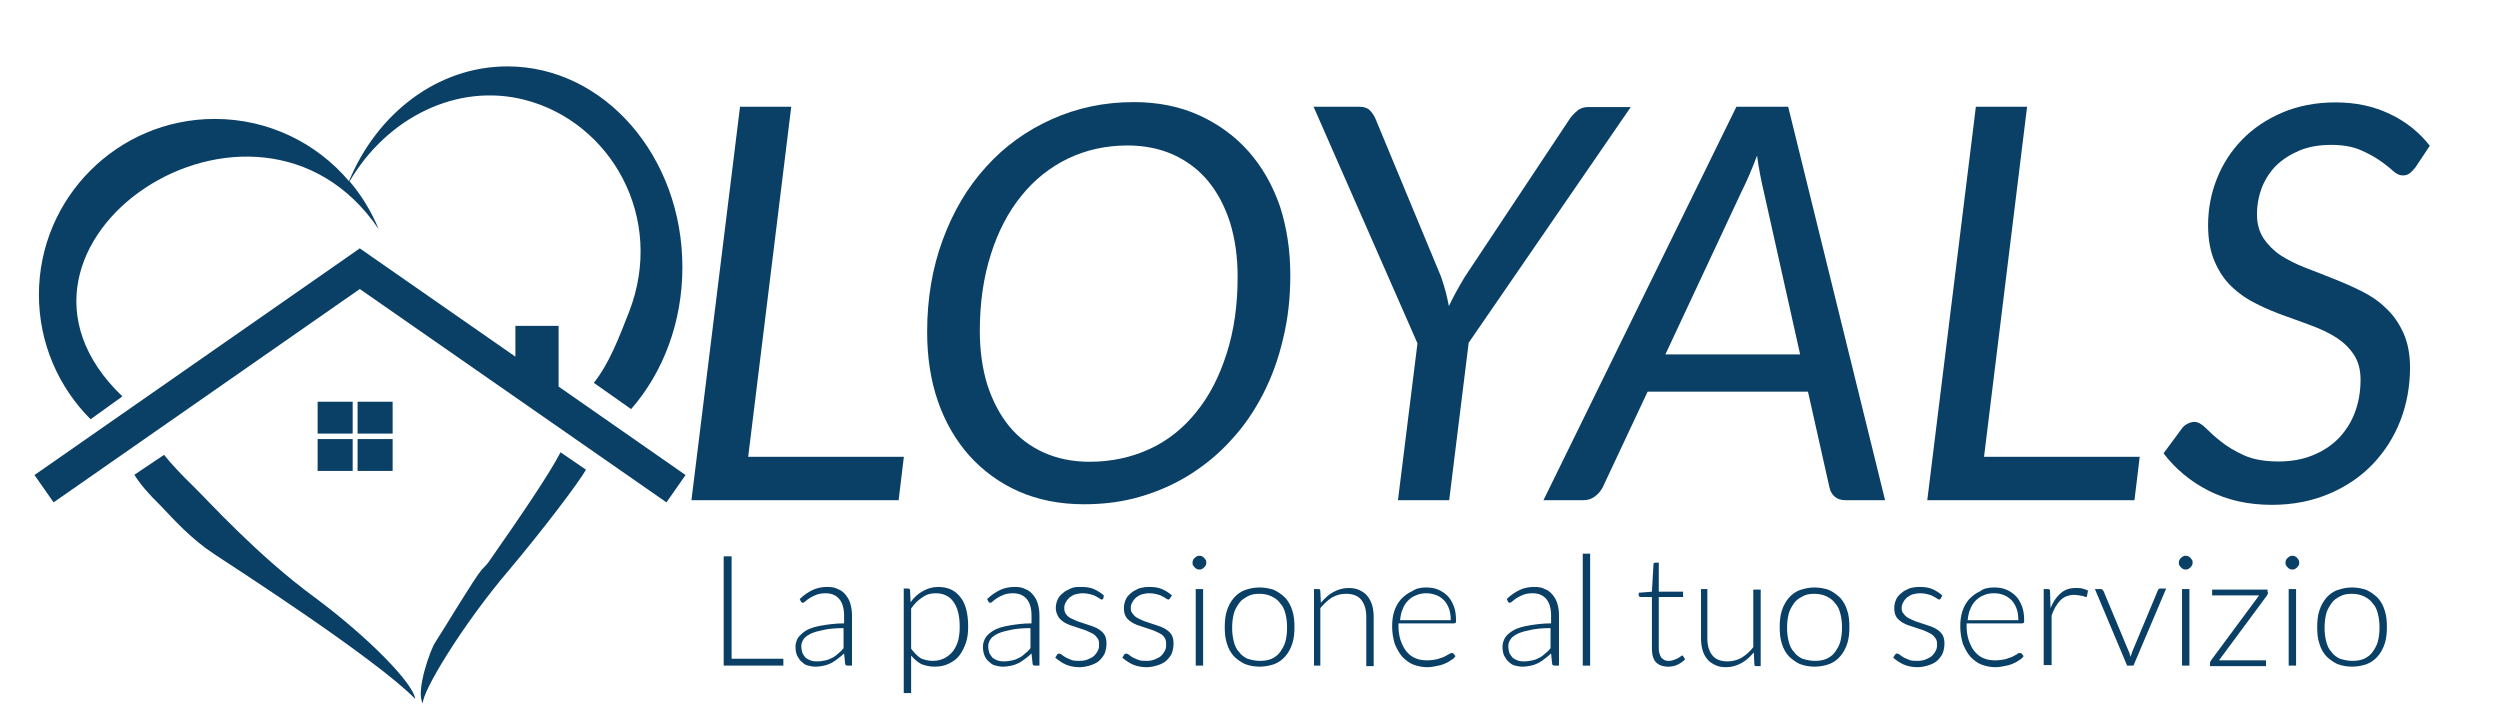
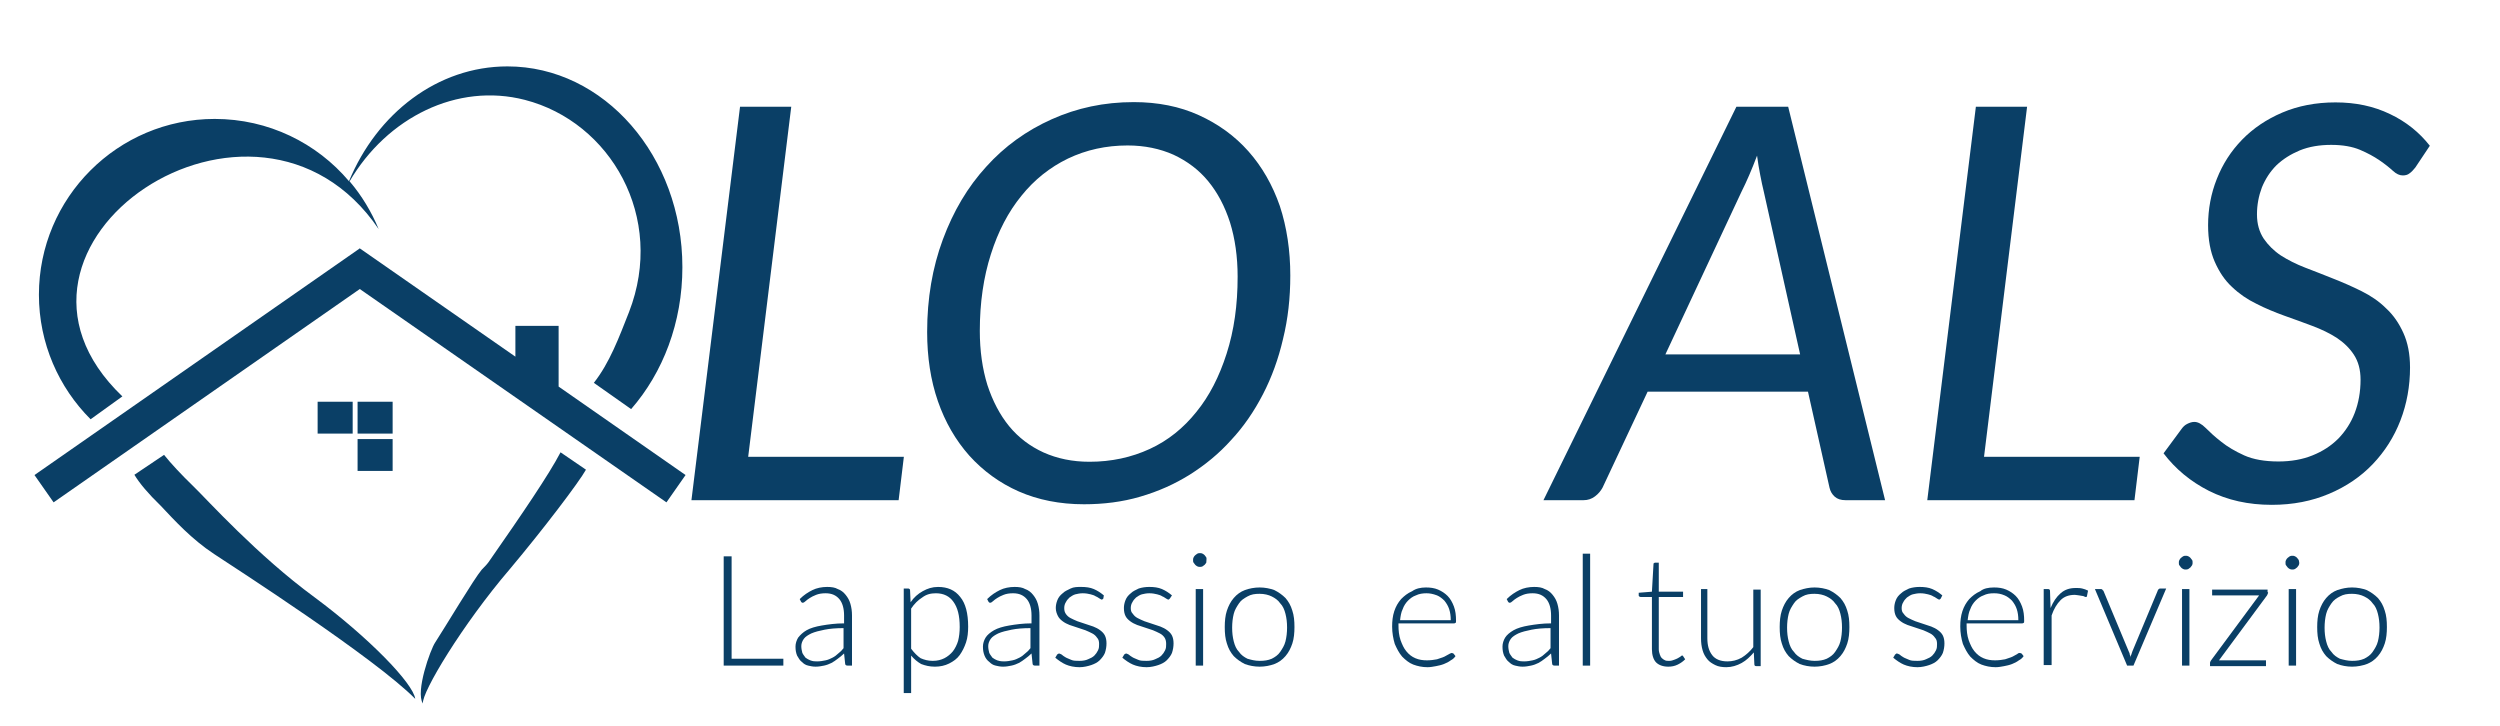
<svg xmlns="http://www.w3.org/2000/svg" version="1.1" id="Layer_1" x="0px" y="0px" viewBox="0 0 592.8 172.1" style="enable-background:new 0 0 592.8 172.1;" xml:space="preserve">
  <style type="text/css">
	.st0{fill-rule:evenodd;clip-rule:evenodd;fill:#0A3F66;}
	.st1{fill:#0A3F66;}
</style>
  <g transform="matrix(0.551,0,0,0.551,6542.36,838.549)">
    <g>
      <g>
        <g>
          <g>
            <g transform="matrix(1,0,0,1,-2.931,-21.937)">
              <g transform="matrix(1.958,0,0,1.866,-165.603,-2352.59)">
                <path class="st0" d="M-5899,523.6l-67.3,49.2l-4.2-6.3l71.4-52.2l0.1-0.1l0,0l0,0l0.1,0.1l34.1,24.9v-7.1h9.5v14h0l27.9,20.4         l-4.2,6.3L-5899,523.6z" />
              </g>
              <g transform="matrix(1.754,0,0,1.672,741.157,-1587.21)">
                <rect x="-7112.4" y="155.6" class="st0" width="8.6" height="8.2" />
              </g>
              <g transform="matrix(1.754,0,0,1.672,741.157,-1540.88)">
-                 <rect x="-7112.4" y="137.5" class="st0" width="8.6" height="8.2" />
-               </g>
+                 </g>
              <g transform="matrix(1.754,0,0,1.672,790.801,-1587.21)">
                <rect x="-7130.9" y="155.6" class="st0" width="8.6" height="8.2" />
              </g>
              <g transform="matrix(1.754,0,0,1.672,790.801,-1540.88)">
                <rect x="-7130.9" y="137.5" class="st0" width="8.6" height="8.2" />
              </g>
            </g>
            <g transform="matrix(1.823,0,0,1.823,-11942.4,-3905.12)">
              <g transform="matrix(1,0,0,1,0.12,0)">
                <path class="st0" d="M66.5,1400.9C66.5,1400.9,66.5,1400.9,66.5,1400.9l-7.5,5.4c-7.5-7.5-12.2-17.9-12.2-29.4         c0-22.9,18.6-41.5,41.5-41.5c12.7,0,24.1,5.7,31.7,14.7c6.6-16,20.9-27.1,37.4-27.1c22.8,0,41.3,21.2,41.3,47.4         c0,13.1-4.6,24.9-12.1,33.5l-8.8-6.2c3.7-4.7,5.9-10.6,8.3-16.7c8.7-22.4-4.4-44.9-24.6-50.1c-15.9-4.1-32.5,4.1-41.4,19.3         c0,0,0,0,0-0.1c0,0,0,0,0,0c0,0,0,0,0.1,0.1c0,0,0,0,0,0c0,0,0,0,0,0c2.8,3.3,5.1,7.1,6.8,11.2         C98,1318.7,29.1,1365.1,66.5,1400.9z" />
              </g>
              <g transform="matrix(1,0,0,1,0.858,0)">
                <path class="st0" d="M175.2,1418.2c-1.6,2.9-10.1,14.1-18,23.5c-11.2,13.1-20.8,29.1-20.5,31.7c-1.8-2.8,1.8-12.8,2.9-14.4         c2.4-3.7,9.2-15.1,11-17.2c0.7-0.7,1.4-1.4,1.9-2.2c7.6-10.9,14-20.3,16.7-25.5L175.2,1418.2z M68.6,1419.4l7-4.7         c1.6,2,4,4.6,7,7.5c3.2,3.1,15,16.2,28.5,26.1c12.8,9.5,23.3,20.3,23.8,24c-9.6-9.7-42.5-30.9-47.5-34.2         c-5.3-3.5-9.3-7.9-12.6-11.4C71.9,1423.9,69.8,1421.4,68.6,1419.4z" />
              </g>
            </g>
          </g>
        </g>
      </g>
    </g>
  </g>
  <g transform="matrix(0.69,0,0,0.69,11668.6,-2352.77)">
    <path class="st1" d="M-16653.9,3566.8h53.5l-1.8,14.9h-71.2l16.7-135.2h17.6L-16653.9,3566.8z" />
    <path class="st1" d="M-16467.6,3504.5c0,7.7-0.8,14.9-2.5,21.8c-1.6,6.9-3.9,13.2-6.9,19c-3,5.8-6.6,11.1-10.9,15.7   c-4.2,4.7-9,8.6-14.2,11.9c-5.3,3.3-10.9,5.8-17.1,7.6c-6.1,1.8-12.6,2.6-19.3,2.6c-8.3,0-15.8-1.5-22.4-4.4s-12.3-7.1-17-12.3   c-4.7-5.3-8.3-11.5-10.8-18.7c-2.5-7.2-3.7-15.2-3.7-23.8c0-11.5,1.8-22.1,5.4-31.8c3.6-9.7,8.5-18,14.9-25   c6.3-7,13.8-12.4,22.5-16.3c8.7-3.9,18-5.9,28.2-5.9c8.3,0,15.8,1.5,22.4,4.5c6.6,3,12.3,7.1,17,12.4c4.7,5.3,8.3,11.6,10.8,18.8   C-16468.8,3487.9-16467.6,3495.9-16467.6,3504.5z M-16485.7,3504.9c0-6.9-0.9-13.1-2.6-18.6c-1.8-5.6-4.3-10.3-7.5-14.2   c-3.2-3.9-7.2-6.9-11.9-9.1c-4.7-2.1-10-3.2-15.8-3.2c-7.4,0-14.2,1.5-20.5,4.5c-6.2,3-11.6,7.3-16,12.8c-4.5,5.5-8,12.2-10.5,20.1   c-2.5,7.8-3.8,16.6-3.8,26.3c0,6.9,0.9,13.1,2.6,18.6c1.8,5.5,4.3,10.3,7.5,14.2c3.2,3.9,7.2,6.9,11.8,9c4.7,2.1,9.9,3.2,15.8,3.2   c7.5,0,14.4-1.5,20.7-4.4s11.6-7.2,16-12.7c4.5-5.5,7.9-12.2,10.4-20C-16486.9,3523.3-16485.7,3514.6-16485.7,3504.9z" />
-     <path class="st1" d="M-16406.3,3527.6l-6.7,54.1h-17.6l6.7-53.9l-35.7-81.3h15.7c1.6,0,2.8,0.4,3.6,1.2c0.8,0.8,1.5,1.8,2,3   l22.5,54.2c0.6,1.8,1.2,3.6,1.6,5.2c0.4,1.6,0.8,3.3,1.1,4.9c0.8-1.6,1.6-3.3,2.5-4.9c0.9-1.6,1.9-3.4,3-5.2l36-54.2   c0.7-1,1.6-2,2.6-2.8c1-0.9,2.3-1.3,3.8-1.3h14.6L-16406.3,3527.6z" />
    <path class="st1" d="M-16263.2,3581.7h-13.6c-1.6,0-2.8-0.4-3.7-1.2c-0.9-0.8-1.5-1.8-1.8-3.1l-7.4-33h-55.1l-15.5,33   c-0.6,1.1-1.4,2.1-2.6,3c-1.2,0.9-2.5,1.3-3.9,1.3h-13.8l66.3-135.2h17.8L-16263.2,3581.7z M-16338.7,3531.6h46.3l-12.5-56   c-0.4-1.6-0.8-3.5-1.2-5.6c-0.4-2.1-0.8-4.3-1.1-6.7c-0.9,2.4-1.8,4.6-2.7,6.7c-0.9,2.1-1.8,4-2.6,5.6L-16338.7,3531.6z" />
    <path class="st1" d="M-16229.2,3566.8h53.5l-1.8,14.9h-71.2l16.7-135.2h17.6L-16229.2,3566.8z" />
    <path class="st1" d="M-16081,3467.4c-0.7,0.9-1.4,1.6-2,2c-0.6,0.5-1.4,0.7-2.3,0.7c-1.1,0-2.2-0.5-3.4-1.6   c-1.2-1.1-2.7-2.3-4.6-3.6c-1.9-1.3-4.1-2.5-6.7-3.6c-2.6-1.1-5.9-1.7-9.9-1.7c-4,0-7.6,0.6-10.8,1.9c-3.1,1.3-5.8,3-8,5.1   c-2.2,2.2-3.8,4.7-5,7.6c-1.1,2.9-1.7,6-1.7,9.3c0,3.3,0.8,6,2.3,8.3c1.5,2.2,3.5,4.2,5.9,5.8c2.5,1.6,5.3,3,8.4,4.2   c3.2,1.2,6.4,2.5,9.7,3.8c3.3,1.3,6.5,2.7,9.7,4.3c3.2,1.6,6,3.5,8.4,5.9c2.5,2.3,4.4,5.1,5.9,8.4c1.5,3.3,2.3,7.2,2.3,11.9   c0,6.4-1.1,12.5-3.3,18.2c-2.2,5.7-5.4,10.7-9.5,15c-4.1,4.3-9.1,7.7-15,10.2c-5.9,2.5-12.4,3.8-19.7,3.8c-8.1,0-15.2-1.6-21.6-4.8   c-6.3-3.2-11.5-7.5-15.6-12.9l6.2-8.4c0.5-0.7,1.1-1.3,1.9-1.7c0.8-0.4,1.6-0.7,2.5-0.7c1.2,0,2.5,0.7,3.9,2.1   c1.4,1.4,3.1,3,5.3,4.7c2.1,1.7,4.8,3.3,7.9,4.7c3.1,1.4,7.1,2.1,11.8,2.1c4.3,0,8.3-0.7,11.7-2.1c3.5-1.4,6.4-3.3,8.9-5.8   c2.4-2.5,4.3-5.4,5.6-8.8c1.3-3.4,2-7.2,2-11.4c0-3.5-0.8-6.3-2.3-8.6c-1.5-2.3-3.5-4.2-5.9-5.8c-2.5-1.6-5.2-2.9-8.4-4.1   c-3.1-1.2-6.3-2.3-9.6-3.5c-3.3-1.2-6.5-2.5-9.6-4.1c-3.1-1.5-5.9-3.4-8.4-5.8c-2.5-2.3-4.4-5.2-5.9-8.6c-1.5-3.4-2.3-7.6-2.3-12.6   c0-5.5,1-10.9,3-15.9c2-5.1,4.9-9.6,8.7-13.5c3.8-3.9,8.4-7,13.8-9.3c5.4-2.3,11.5-3.5,18.3-3.5c6.9,0,13.1,1.3,18.7,4   c5.5,2.6,10.1,6.3,13.7,10.9L-16081,3467.4z" />
  </g>
  <g transform="matrix(1.252,0,0,1.252,7658.06,-6981.45)">
    <path class="st1" d="M-5978.1,5701h9.8v1.3h-11.3v-20.7h1.5V5701z" />
    <path class="st1" d="M-5956.1,5702.3c-0.3,0-0.5-0.1-0.5-0.4l-0.2-1.9c-0.4,0.4-0.8,0.7-1.2,1c-0.4,0.3-0.8,0.6-1.2,0.8   c-0.4,0.2-0.9,0.4-1.4,0.5c-0.5,0.1-1,0.2-1.6,0.2c-0.5,0-1-0.1-1.4-0.2c-0.5-0.1-0.9-0.4-1.2-0.7c-0.4-0.3-0.6-0.7-0.9-1.2   c-0.2-0.5-0.3-1-0.3-1.7c0-0.6,0.2-1.2,0.5-1.7c0.4-0.5,0.9-1,1.6-1.4c0.7-0.4,1.7-0.7,2.9-0.9s2.6-0.4,4.2-0.4v-1.5   c0-1.3-0.3-2.4-0.9-3.1c-0.6-0.7-1.4-1.1-2.6-1.1c-0.7,0-1.3,0.1-1.8,0.3c-0.5,0.2-0.9,0.4-1.2,0.6c-0.3,0.2-0.6,0.4-0.8,0.6   c-0.2,0.2-0.4,0.3-0.5,0.3c-0.2,0-0.3-0.1-0.4-0.3l-0.2-0.4c0.8-0.8,1.6-1.3,2.4-1.7c0.8-0.4,1.8-0.6,2.8-0.6c0.8,0,1.5,0.1,2,0.4   c0.6,0.2,1.1,0.6,1.5,1.1c0.4,0.5,0.7,1,0.9,1.7c0.2,0.7,0.3,1.4,0.3,2.2v9.5H-5956.1z M-5961.9,5701.5c0.6,0,1.1-0.1,1.6-0.2   c0.5-0.1,0.9-0.3,1.3-0.5c0.4-0.2,0.8-0.5,1.1-0.8c0.4-0.3,0.7-0.6,1-1v-3.8c-1.4,0-2.6,0.1-3.6,0.3c-1,0.2-1.8,0.4-2.5,0.7   c-0.6,0.3-1.1,0.6-1.4,1c-0.3,0.4-0.5,0.9-0.5,1.4c0,0.5,0.1,0.9,0.2,1.3c0.2,0.4,0.4,0.6,0.6,0.9c0.3,0.2,0.6,0.4,0.9,0.5   C-5962.7,5701.5-5962.3,5701.5-5961.9,5701.5z" />
    <path class="st1" d="M-5945.5,5707.4v-19.7h0.8c0.1,0,0.2,0,0.3,0.1c0.1,0.1,0.1,0.1,0.1,0.3l0.1,2.2c0.6-0.9,1.4-1.6,2.3-2.1   c0.9-0.5,1.8-0.8,2.9-0.8c1.8,0,3.2,0.6,4.2,1.9c1,1.2,1.5,3.1,1.5,5.6c0,1.1-0.1,2.1-0.4,3c-0.3,0.9-0.7,1.7-1.2,2.4   c-0.5,0.7-1.2,1.2-2,1.6c-0.8,0.4-1.7,0.6-2.7,0.6c-1,0-1.8-0.2-2.6-0.5c-0.7-0.4-1.3-0.9-1.9-1.6v7.1H-5945.5z M-5939.4,5688.6   c-1,0-1.8,0.2-2.6,0.8c-0.8,0.5-1.5,1.2-2.1,2.1v7.6c0.6,0.8,1.2,1.4,1.8,1.8c0.7,0.3,1.4,0.5,2.3,0.5c0.9,0,1.6-0.2,2.2-0.5   c0.6-0.3,1.2-0.8,1.6-1.3s0.8-1.3,1-2c0.2-0.8,0.3-1.7,0.3-2.6c0-2.2-0.4-3.7-1.2-4.8C-5936.8,5689.2-5937.9,5688.6-5939.4,5688.6z   " />
    <path class="st1" d="M-5920.6,5702.3c-0.3,0-0.5-0.1-0.5-0.4l-0.2-1.9c-0.4,0.4-0.8,0.7-1.2,1c-0.4,0.3-0.8,0.6-1.2,0.8   c-0.4,0.2-0.9,0.4-1.4,0.5c-0.5,0.1-1,0.2-1.6,0.2c-0.5,0-1-0.1-1.4-0.2c-0.5-0.1-0.9-0.4-1.2-0.7c-0.4-0.3-0.7-0.7-0.9-1.2   c-0.2-0.5-0.3-1-0.3-1.7c0-0.6,0.2-1.2,0.5-1.7c0.3-0.5,0.9-1,1.6-1.4c0.7-0.4,1.7-0.7,2.9-0.9s2.6-0.4,4.2-0.4v-1.5   c0-1.3-0.3-2.4-0.9-3.1c-0.6-0.7-1.4-1.1-2.6-1.1c-0.7,0-1.3,0.1-1.8,0.3c-0.5,0.2-0.9,0.4-1.2,0.6c-0.3,0.2-0.6,0.4-0.8,0.6   c-0.2,0.2-0.4,0.3-0.5,0.3c-0.2,0-0.3-0.1-0.4-0.3l-0.2-0.4c0.8-0.8,1.6-1.3,2.4-1.7c0.8-0.4,1.8-0.6,2.8-0.6c0.8,0,1.5,0.1,2,0.4   c0.6,0.2,1.1,0.6,1.5,1.1c0.4,0.5,0.7,1,0.9,1.7c0.2,0.7,0.3,1.4,0.3,2.2v9.5H-5920.6z M-5926.5,5701.5c0.6,0,1.1-0.1,1.6-0.2   c0.5-0.1,0.9-0.3,1.3-0.5c0.4-0.2,0.8-0.5,1.1-0.8c0.4-0.3,0.7-0.6,1-1v-3.8c-1.4,0-2.6,0.1-3.6,0.3c-1,0.2-1.8,0.4-2.5,0.7   c-0.6,0.3-1.1,0.6-1.4,1c-0.3,0.4-0.5,0.9-0.5,1.4c0,0.5,0.1,0.9,0.2,1.3c0.2,0.4,0.4,0.6,0.6,0.9c0.3,0.2,0.6,0.4,0.9,0.5   C-5927.2,5701.5-5926.8,5701.5-5926.5,5701.5z" />
    <path class="st1" d="M-5907.7,5689.6c-0.1,0.1-0.2,0.2-0.3,0.2c-0.1,0-0.2-0.1-0.4-0.2c-0.2-0.1-0.4-0.3-0.7-0.4   c-0.3-0.2-0.6-0.3-1-0.4c-0.4-0.1-0.9-0.2-1.5-0.2c-0.5,0-1,0.1-1.4,0.2s-0.8,0.4-1.1,0.6c-0.3,0.3-0.5,0.5-0.7,0.9   c-0.2,0.3-0.3,0.7-0.3,1.1c0,0.5,0.1,0.8,0.3,1.1c0.2,0.3,0.5,0.6,0.9,0.8c0.4,0.2,0.8,0.4,1.3,0.6c0.5,0.2,1,0.3,1.5,0.5   c0.5,0.2,1,0.3,1.5,0.5c0.5,0.2,0.9,0.4,1.3,0.7c0.4,0.3,0.7,0.6,0.9,1c0.2,0.4,0.3,0.9,0.3,1.5c0,0.6-0.1,1.2-0.3,1.8   c-0.2,0.5-0.6,1-1,1.4c-0.4,0.4-1,0.7-1.6,0.9s-1.4,0.4-2.2,0.4c-1,0-1.9-0.2-2.6-0.5s-1.4-0.8-2-1.3l0.3-0.5   c0-0.1,0.1-0.1,0.2-0.2c0.1,0,0.1-0.1,0.2-0.1c0.1,0,0.3,0.1,0.5,0.2c0.2,0.2,0.4,0.3,0.7,0.5c0.3,0.2,0.7,0.3,1.1,0.5   c0.4,0.2,1,0.2,1.6,0.2c0.6,0,1.2-0.1,1.6-0.3c0.5-0.2,0.9-0.4,1.2-0.7c0.3-0.3,0.5-0.6,0.7-1c0.2-0.4,0.2-0.8,0.2-1.2   c0-0.5-0.1-0.9-0.4-1.2c-0.2-0.3-0.5-0.6-0.9-0.8c-0.4-0.2-0.8-0.4-1.3-0.6c-0.5-0.2-1-0.3-1.5-0.5c-0.5-0.2-1-0.3-1.5-0.5   c-0.5-0.2-0.9-0.4-1.3-0.7c-0.4-0.3-0.7-0.6-0.9-1c-0.2-0.4-0.4-0.9-0.4-1.5c0-0.5,0.1-1,0.3-1.5s0.5-0.9,1-1.3   c0.4-0.4,0.9-0.6,1.5-0.9s1.3-0.3,2-0.3c0.9,0,1.7,0.1,2.4,0.4c0.7,0.3,1.3,0.7,1.9,1.2L-5907.7,5689.6z" />
    <path class="st1" d="M-5895.1,5689.6c-0.1,0.1-0.2,0.2-0.3,0.2c-0.1,0-0.2-0.1-0.4-0.2c-0.2-0.1-0.4-0.3-0.7-0.4   c-0.3-0.2-0.6-0.3-1-0.4c-0.4-0.1-0.9-0.2-1.5-0.2c-0.5,0-1,0.1-1.4,0.2s-0.8,0.4-1.1,0.6c-0.3,0.3-0.5,0.5-0.7,0.9   c-0.2,0.3-0.3,0.7-0.3,1.1c0,0.5,0.1,0.8,0.4,1.1c0.2,0.3,0.5,0.6,0.9,0.8c0.4,0.2,0.8,0.4,1.3,0.6c0.5,0.2,1,0.3,1.5,0.5   c0.5,0.2,1,0.3,1.5,0.5c0.5,0.2,0.9,0.4,1.3,0.7c0.4,0.3,0.7,0.6,0.9,1c0.2,0.4,0.3,0.9,0.3,1.5c0,0.6-0.1,1.2-0.3,1.8   c-0.2,0.5-0.6,1-1,1.4c-0.4,0.4-1,0.7-1.6,0.9c-0.6,0.2-1.4,0.4-2.2,0.4c-1,0-1.9-0.2-2.6-0.5s-1.4-0.8-2-1.3l0.3-0.5   c0-0.1,0.1-0.1,0.2-0.2c0.1,0,0.1-0.1,0.2-0.1c0.1,0,0.3,0.1,0.5,0.2c0.2,0.2,0.4,0.3,0.7,0.5c0.3,0.2,0.7,0.3,1.1,0.5   c0.4,0.2,1,0.2,1.6,0.2c0.6,0,1.2-0.1,1.6-0.3c0.5-0.2,0.9-0.4,1.2-0.7c0.3-0.3,0.5-0.6,0.7-1c0.2-0.4,0.2-0.8,0.2-1.2   c0-0.5-0.1-0.9-0.3-1.2c-0.2-0.3-0.5-0.6-0.9-0.8c-0.4-0.2-0.8-0.4-1.3-0.6c-0.5-0.2-1-0.3-1.5-0.5c-0.5-0.2-1-0.3-1.5-0.5   c-0.5-0.2-0.9-0.4-1.3-0.7c-0.4-0.3-0.7-0.6-0.9-1c-0.2-0.4-0.3-0.9-0.3-1.5c0-0.5,0.1-1,0.3-1.5c0.2-0.5,0.5-0.9,1-1.3   c0.4-0.4,0.9-0.6,1.5-0.9c0.6-0.2,1.3-0.3,2-0.3c0.9,0,1.7,0.1,2.4,0.4s1.3,0.7,1.9,1.2L-5895.1,5689.6z" />
-     <path class="st1" d="M-5888.8,5687.8v14.5h-1.4v-14.5H-5888.8z M-5888.2,5682.8c0,0.2,0,0.3-0.1,0.5s-0.2,0.3-0.3,0.4   c-0.1,0.1-0.3,0.2-0.4,0.3c-0.2,0.1-0.3,0.1-0.5,0.1c-0.2,0-0.3,0-0.5-0.1c-0.2-0.1-0.3-0.2-0.4-0.3c-0.1-0.1-0.2-0.3-0.3-0.4   c-0.1-0.1-0.1-0.3-0.1-0.5c0-0.2,0-0.3,0.1-0.5c0.1-0.2,0.2-0.3,0.3-0.4c0.1-0.1,0.3-0.2,0.4-0.3c0.2-0.1,0.3-0.1,0.5-0.1   c0.2,0,0.3,0,0.5,0.1c0.2,0.1,0.3,0.2,0.4,0.3c0.1,0.1,0.2,0.3,0.3,0.4S-5888.2,5682.6-5888.2,5682.8z" />
+     <path class="st1" d="M-5888.8,5687.8v14.5h-1.4v-14.5H-5888.8z M-5888.2,5682.8s-0.2,0.3-0.3,0.4   c-0.1,0.1-0.3,0.2-0.4,0.3c-0.2,0.1-0.3,0.1-0.5,0.1c-0.2,0-0.3,0-0.5-0.1c-0.2-0.1-0.3-0.2-0.4-0.3c-0.1-0.1-0.2-0.3-0.3-0.4   c-0.1-0.1-0.1-0.3-0.1-0.5c0-0.2,0-0.3,0.1-0.5c0.1-0.2,0.2-0.3,0.3-0.4c0.1-0.1,0.3-0.2,0.4-0.3c0.2-0.1,0.3-0.1,0.5-0.1   c0.2,0,0.3,0,0.5,0.1c0.2,0.1,0.3,0.2,0.4,0.3c0.1,0.1,0.2,0.3,0.3,0.4S-5888.2,5682.6-5888.2,5682.8z" />
    <path class="st1" d="M-5878.1,5687.5c1,0,2,0.2,2.8,0.5c0.8,0.4,1.5,0.9,2.1,1.5c0.6,0.7,1,1.4,1.3,2.4c0.3,0.9,0.4,1.9,0.4,3.1   c0,1.1-0.1,2.2-0.4,3.1c-0.3,0.9-0.7,1.7-1.3,2.4c-0.6,0.7-1.3,1.2-2.1,1.5c-0.8,0.3-1.8,0.5-2.8,0.5c-1,0-2-0.2-2.8-0.5   c-0.8-0.4-1.5-0.9-2.1-1.5c-0.6-0.7-1-1.4-1.3-2.4c-0.3-0.9-0.4-1.9-0.4-3.1c0-1.1,0.1-2.2,0.4-3.1c0.3-0.9,0.7-1.7,1.3-2.4   c0.6-0.7,1.3-1.2,2.1-1.5C-5880.1,5687.7-5879.1,5687.5-5878.1,5687.5z M-5878.1,5701.4c0.9,0,1.6-0.1,2.3-0.4   c0.6-0.3,1.2-0.7,1.6-1.3c0.4-0.6,0.8-1.2,1-2c0.2-0.8,0.3-1.7,0.3-2.6c0-1-0.1-1.8-0.3-2.6s-0.5-1.5-1-2c-0.4-0.6-1-1-1.6-1.3   c-0.6-0.3-1.4-0.5-2.3-0.5c-0.9,0-1.6,0.1-2.3,0.5s-1.2,0.7-1.6,1.3c-0.4,0.6-0.8,1.2-1,2c-0.2,0.8-0.3,1.7-0.3,2.6   c0,1,0.1,1.8,0.3,2.6c0.2,0.8,0.5,1.5,1,2c0.4,0.6,1,1,1.6,1.3C-5879.7,5701.2-5879,5701.4-5878.1,5701.4z" />
-     <path class="st1" d="M-5867.8,5702.3v-14.5h0.8c0.3,0,0.4,0.1,0.4,0.4l0.1,2.2c0.7-0.8,1.4-1.5,2.3-2c0.9-0.5,1.9-0.8,2.9-0.8   c0.8,0,1.5,0.1,2.1,0.4c0.6,0.3,1.1,0.6,1.5,1.1c0.4,0.5,0.7,1.1,0.9,1.7c0.2,0.7,0.3,1.4,0.3,2.3v9.3h-1.4v-9.3   c0-1.4-0.3-2.4-0.9-3.2c-0.6-0.8-1.6-1.2-2.9-1.2c-1,0-1.8,0.2-2.7,0.7c-0.8,0.5-1.5,1.2-2.2,2v10.9H-5867.8z" />
    <path class="st1" d="M-5846.6,5687.5c0.8,0,1.6,0.1,2.3,0.4c0.7,0.3,1.3,0.7,1.8,1.2c0.5,0.5,0.9,1.2,1.2,2s0.4,1.7,0.4,2.7   c0,0.2,0,0.4-0.1,0.4c-0.1,0.1-0.2,0.1-0.3,0.1h-10.5v0.3c0,1.1,0.1,2,0.4,2.9c0.3,0.8,0.6,1.5,1.1,2.1c0.5,0.6,1,1,1.7,1.3   c0.7,0.3,1.4,0.4,2.2,0.4c0.7,0,1.4-0.1,1.9-0.2c0.5-0.2,1-0.3,1.4-0.5c0.4-0.2,0.7-0.4,0.9-0.5s0.4-0.2,0.5-0.2   c0.1,0,0.2,0.1,0.3,0.1l0.4,0.5c-0.2,0.3-0.5,0.6-0.9,0.8c-0.4,0.3-0.8,0.5-1.3,0.7c-0.5,0.2-1,0.3-1.5,0.4   c-0.5,0.1-1.1,0.2-1.6,0.2c-1,0-1.9-0.2-2.7-0.5c-0.8-0.3-1.5-0.9-2.1-1.5c-0.6-0.7-1-1.5-1.4-2.4c-0.3-1-0.5-2.1-0.5-3.3   c0-1,0.1-2,0.4-2.9c0.3-0.9,0.7-1.6,1.3-2.3c0.6-0.6,1.2-1.1,2.1-1.5C-5848.5,5687.7-5847.6,5687.5-5846.6,5687.5z M-5846.5,5688.6   c-0.7,0-1.4,0.1-2,0.4c-0.6,0.2-1.1,0.6-1.5,1c-0.4,0.4-0.8,1-1,1.6c-0.3,0.6-0.4,1.3-0.5,2.1h9.6c0-0.8-0.1-1.5-0.3-2.1   c-0.2-0.6-0.5-1.1-0.9-1.6c-0.4-0.4-0.9-0.8-1.4-1C-5845.3,5688.7-5845.9,5688.6-5846.5,5688.6z" />
    <path class="st1" d="M-5822.2,5702.3c-0.3,0-0.5-0.1-0.5-0.4l-0.2-1.9c-0.4,0.4-0.8,0.7-1.2,1c-0.4,0.3-0.8,0.6-1.2,0.8   c-0.4,0.2-0.9,0.4-1.4,0.5c-0.5,0.1-1,0.2-1.6,0.2c-0.5,0-1-0.1-1.4-0.2c-0.5-0.1-0.9-0.4-1.2-0.7c-0.4-0.3-0.6-0.7-0.9-1.2   c-0.2-0.5-0.3-1-0.3-1.7c0-0.6,0.2-1.2,0.5-1.7c0.3-0.5,0.9-1,1.6-1.4c0.7-0.4,1.7-0.7,2.9-0.9c1.2-0.2,2.6-0.4,4.2-0.4v-1.5   c0-1.3-0.3-2.4-0.9-3.1s-1.4-1.1-2.6-1.1c-0.7,0-1.3,0.1-1.8,0.3c-0.5,0.2-0.9,0.4-1.2,0.6c-0.3,0.2-0.6,0.4-0.8,0.6   c-0.2,0.2-0.4,0.3-0.5,0.3c-0.2,0-0.3-0.1-0.4-0.3l-0.2-0.4c0.8-0.8,1.6-1.3,2.4-1.7c0.8-0.4,1.8-0.6,2.8-0.6c0.8,0,1.5,0.1,2,0.4   c0.6,0.2,1.1,0.6,1.5,1.1s0.7,1,0.9,1.7c0.2,0.7,0.3,1.4,0.3,2.2v9.5H-5822.2z M-5828,5701.5c0.6,0,1.1-0.1,1.6-0.2   c0.5-0.1,0.9-0.3,1.3-0.5c0.4-0.2,0.8-0.5,1.1-0.8c0.4-0.3,0.7-0.6,1-1v-3.8c-1.4,0-2.6,0.1-3.6,0.3c-1,0.2-1.8,0.4-2.5,0.7   c-0.6,0.3-1.1,0.6-1.4,1c-0.3,0.4-0.5,0.9-0.5,1.4c0,0.5,0.1,0.9,0.2,1.3c0.2,0.4,0.4,0.6,0.6,0.9c0.3,0.2,0.6,0.4,0.9,0.5   C-5828.8,5701.5-5828.4,5701.5-5828,5701.5z" />
    <rect x="-5816.9" y="5681.1" class="st1" width="1.4" height="21.2" />
    <path class="st1" d="M-5800.7,5702.5c-1,0-1.8-0.3-2.3-0.8c-0.5-0.5-0.8-1.4-0.8-2.5v-9.9h-2.1c-0.1,0-0.2,0-0.3-0.1   c-0.1-0.1-0.1-0.1-0.1-0.2v-0.5l2.5-0.2l0.3-5.2c0-0.1,0-0.2,0.1-0.2c0.1-0.1,0.1-0.1,0.3-0.1h0.6v5.5h4.6v1h-4.6v9.9   c0,0.4,0.1,0.7,0.2,1c0.1,0.3,0.2,0.5,0.4,0.7c0.2,0.2,0.4,0.3,0.6,0.4c0.2,0.1,0.5,0.1,0.8,0.1c0.3,0,0.7-0.1,0.9-0.2   c0.3-0.1,0.5-0.2,0.7-0.3c0.2-0.1,0.3-0.2,0.5-0.3c0.1-0.1,0.2-0.2,0.3-0.2c0.1,0,0.2,0,0.2,0.1l0.4,0.6c-0.4,0.4-0.8,0.7-1.4,1   C-5799.5,5702.4-5800.1,5702.5-5800.7,5702.5z" />
    <path class="st1" d="M-5793.3,5687.8v9.3c0,1.4,0.3,2.4,0.9,3.2c0.6,0.8,1.6,1.2,2.9,1.2c0.9,0,1.8-0.2,2.7-0.7   c0.8-0.5,1.6-1.2,2.2-2v-10.9h1.4v14.5h-0.8c-0.3,0-0.4-0.1-0.4-0.4l-0.1-2.2c-0.7,0.8-1.4,1.5-2.3,2c-0.9,0.5-1.9,0.8-2.9,0.8   c-0.8,0-1.5-0.1-2.1-0.4c-0.6-0.3-1.1-0.6-1.5-1.1c-0.4-0.5-0.7-1-0.9-1.7c-0.2-0.7-0.3-1.4-0.3-2.3v-9.3H-5793.3z" />
    <path class="st1" d="M-5773,5687.5c1,0,2,0.2,2.8,0.5c0.8,0.4,1.5,0.9,2.1,1.5c0.6,0.7,1,1.4,1.3,2.4c0.3,0.9,0.4,1.9,0.4,3.1   c0,1.1-0.1,2.2-0.4,3.1c-0.3,0.9-0.7,1.7-1.3,2.4c-0.6,0.7-1.3,1.2-2.1,1.5c-0.8,0.3-1.8,0.5-2.8,0.5c-1,0-2-0.2-2.8-0.5   c-0.8-0.4-1.5-0.9-2.1-1.5c-0.6-0.7-1-1.4-1.3-2.4c-0.3-0.9-0.4-1.9-0.4-3.1c0-1.1,0.1-2.2,0.4-3.1c0.3-0.9,0.7-1.7,1.3-2.4   c0.6-0.7,1.3-1.2,2.1-1.5C-5774.9,5687.7-5774,5687.5-5773,5687.5z M-5773,5701.4c0.9,0,1.6-0.1,2.3-0.4c0.6-0.3,1.2-0.7,1.6-1.3   c0.4-0.6,0.8-1.2,1-2c0.2-0.8,0.3-1.7,0.3-2.6c0-1-0.1-1.8-0.3-2.6c-0.2-0.8-0.5-1.5-1-2c-0.4-0.6-1-1-1.6-1.3s-1.4-0.5-2.3-0.5   c-0.9,0-1.6,0.1-2.3,0.5s-1.2,0.7-1.6,1.3c-0.4,0.6-0.8,1.2-1,2c-0.2,0.8-0.3,1.7-0.3,2.6c0,1,0.1,1.8,0.3,2.6c0.2,0.8,0.5,1.5,1,2   c0.4,0.6,1,1,1.6,1.3C-5774.6,5701.2-5773.8,5701.4-5773,5701.4z" />
    <path class="st1" d="M-5749.1,5689.6c-0.1,0.1-0.2,0.2-0.3,0.2c-0.1,0-0.2-0.1-0.4-0.2c-0.2-0.1-0.4-0.3-0.7-0.4   c-0.3-0.2-0.6-0.3-1-0.4c-0.4-0.1-0.9-0.2-1.5-0.2c-0.5,0-1,0.1-1.4,0.2c-0.4,0.1-0.8,0.4-1.1,0.6c-0.3,0.3-0.5,0.5-0.7,0.9   c-0.2,0.3-0.3,0.7-0.3,1.1c0,0.5,0.1,0.8,0.4,1.1c0.2,0.3,0.5,0.6,0.9,0.8c0.4,0.2,0.8,0.4,1.3,0.6c0.5,0.2,1,0.3,1.5,0.5   c0.5,0.2,1,0.3,1.5,0.5c0.5,0.2,0.9,0.4,1.3,0.7c0.4,0.3,0.7,0.6,0.9,1c0.2,0.4,0.3,0.9,0.3,1.5c0,0.6-0.1,1.2-0.3,1.8   c-0.2,0.5-0.6,1-1,1.4c-0.4,0.4-1,0.7-1.6,0.9s-1.4,0.4-2.2,0.4c-1,0-1.9-0.2-2.6-0.5s-1.4-0.8-2-1.3l0.3-0.5   c0-0.1,0.1-0.1,0.2-0.2s0.1-0.1,0.2-0.1c0.1,0,0.3,0.1,0.5,0.2c0.2,0.2,0.4,0.3,0.7,0.5c0.3,0.2,0.7,0.3,1.1,0.5   c0.4,0.2,1,0.2,1.6,0.2c0.6,0,1.2-0.1,1.6-0.3c0.5-0.2,0.9-0.4,1.2-0.7c0.3-0.3,0.5-0.6,0.7-1c0.2-0.4,0.2-0.8,0.2-1.2   c0-0.5-0.1-0.9-0.4-1.2c-0.2-0.3-0.5-0.6-0.9-0.8c-0.4-0.2-0.8-0.4-1.3-0.6c-0.5-0.2-1-0.3-1.5-0.5c-0.5-0.2-1-0.3-1.5-0.5   c-0.5-0.2-0.9-0.4-1.3-0.7c-0.4-0.3-0.7-0.6-0.9-1c-0.2-0.4-0.3-0.9-0.3-1.5c0-0.5,0.1-1,0.3-1.5s0.5-0.9,1-1.3   c0.4-0.4,0.9-0.6,1.5-0.9c0.6-0.2,1.3-0.3,2-0.3c0.9,0,1.7,0.1,2.4,0.4s1.3,0.7,1.9,1.2L-5749.1,5689.6z" />
    <path class="st1" d="M-5739,5687.5c0.8,0,1.6,0.1,2.3,0.4c0.7,0.3,1.3,0.7,1.8,1.2c0.5,0.5,0.9,1.2,1.2,2c0.3,0.8,0.4,1.7,0.4,2.7   c0,0.2,0,0.4-0.1,0.4c-0.1,0.1-0.2,0.1-0.3,0.1h-10.5v0.3c0,1.1,0.1,2,0.4,2.9c0.3,0.8,0.6,1.5,1.1,2.1c0.5,0.6,1,1,1.7,1.3   c0.7,0.3,1.4,0.4,2.2,0.4c0.7,0,1.4-0.1,1.9-0.2c0.5-0.2,1-0.3,1.4-0.5c0.4-0.2,0.7-0.4,0.9-0.5c0.2-0.2,0.4-0.2,0.5-0.2   c0.1,0,0.2,0.1,0.3,0.1l0.4,0.5c-0.2,0.3-0.5,0.6-0.9,0.8c-0.4,0.3-0.8,0.5-1.3,0.7s-1,0.3-1.5,0.4c-0.5,0.1-1.1,0.2-1.6,0.2   c-1,0-1.9-0.2-2.7-0.5c-0.8-0.3-1.5-0.9-2.1-1.5c-0.6-0.7-1-1.5-1.4-2.4c-0.3-1-0.5-2.1-0.5-3.3c0-1,0.1-2,0.4-2.9   c0.3-0.9,0.7-1.6,1.3-2.3c0.6-0.6,1.2-1.1,2.1-1.5C-5741,5687.7-5740.1,5687.5-5739,5687.5z M-5739,5688.6c-0.8,0-1.4,0.1-2,0.4   c-0.6,0.2-1.1,0.6-1.5,1c-0.4,0.4-0.8,1-1,1.6c-0.3,0.6-0.4,1.3-0.5,2.1h9.6c0-0.8-0.1-1.5-0.3-2.1c-0.2-0.6-0.5-1.1-0.9-1.6   c-0.4-0.4-0.9-0.8-1.4-1C-5737.7,5688.7-5738.3,5688.6-5739,5688.6z" />
    <path class="st1" d="M-5729.6,5702.3v-14.5h0.7c0.2,0,0.3,0,0.4,0.1c0.1,0.1,0.1,0.2,0.1,0.4l0.1,3.1c0.5-1.2,1.1-2.1,1.9-2.8   c0.8-0.7,1.7-1,2.9-1c0.4,0,0.8,0,1.2,0.1c0.4,0.1,0.7,0.2,1.1,0.4l-0.2,1c0,0.2-0.1,0.2-0.3,0.2c-0.1,0-0.1,0-0.2-0.1   c-0.1,0-0.2-0.1-0.4-0.1c-0.2,0-0.4-0.1-0.6-0.1c-0.2,0-0.5-0.1-0.8-0.1c-1.1,0-2,0.3-2.7,1c-0.7,0.7-1.3,1.7-1.7,2.9v9.4H-5729.6z   " />
    <path class="st1" d="M-5712.6,5702.3h-1.2l-6.1-14.5h1.1c0.1,0,0.2,0,0.3,0.1c0.1,0.1,0.1,0.2,0.2,0.2l4.8,11.5   c0.1,0.2,0.2,0.4,0.2,0.6c0.1,0.2,0.1,0.4,0.1,0.6c0-0.2,0.1-0.4,0.2-0.6c0.1-0.2,0.1-0.4,0.2-0.6l4.8-11.5c0-0.1,0.1-0.2,0.2-0.3   c0.1-0.1,0.2-0.1,0.3-0.1h1.1L-5712.6,5702.3z" />
    <path class="st1" d="M-5702,5687.8v14.5h-1.4v-14.5H-5702z M-5701.4,5682.8c0,0.2,0,0.3-0.1,0.5c-0.1,0.1-0.2,0.3-0.3,0.4   c-0.1,0.1-0.3,0.2-0.4,0.3c-0.2,0.1-0.3,0.1-0.5,0.1c-0.2,0-0.3,0-0.5-0.1c-0.2-0.1-0.3-0.2-0.4-0.3c-0.1-0.1-0.2-0.3-0.3-0.4   c-0.1-0.1-0.1-0.3-0.1-0.5c0-0.2,0-0.3,0.1-0.5c0.1-0.2,0.2-0.3,0.3-0.4c0.1-0.1,0.3-0.2,0.4-0.3c0.2-0.1,0.3-0.1,0.5-0.1   c0.2,0,0.3,0,0.5,0.1c0.2,0.1,0.3,0.2,0.4,0.3c0.1,0.1,0.2,0.3,0.3,0.4C-5701.4,5682.4-5701.4,5682.6-5701.4,5682.8z" />
    <path class="st1" d="M-5687.1,5688.4c0,0.2-0.1,0.4-0.2,0.6l-9.1,12.3h8.9v1.1h-10.6v-0.6c0-0.2,0.1-0.3,0.2-0.5l9.1-12.3h-8.9   v-1.1h10.5V5688.4z" />
    <path class="st1" d="M-5681.8,5687.8v14.5h-1.4v-14.5H-5681.8z M-5681.2,5682.8c0,0.2,0,0.3-0.1,0.5c-0.1,0.1-0.2,0.3-0.3,0.4   c-0.1,0.1-0.3,0.2-0.4,0.3c-0.2,0.1-0.3,0.1-0.5,0.1s-0.3,0-0.5-0.1c-0.2-0.1-0.3-0.2-0.4-0.3c-0.1-0.1-0.2-0.3-0.3-0.4   c-0.1-0.1-0.1-0.3-0.1-0.5c0-0.2,0-0.3,0.1-0.5c0.1-0.2,0.2-0.3,0.3-0.4c0.1-0.1,0.3-0.2,0.4-0.3c0.2-0.1,0.3-0.1,0.5-0.1   s0.3,0,0.5,0.1c0.2,0.1,0.3,0.2,0.4,0.3c0.1,0.1,0.2,0.3,0.3,0.4C-5681.3,5682.4-5681.2,5682.6-5681.2,5682.8z" />
    <path class="st1" d="M-5671.2,5687.5c1,0,2,0.2,2.8,0.5c0.8,0.4,1.5,0.9,2.1,1.5c0.6,0.7,1,1.4,1.3,2.4c0.3,0.9,0.4,1.9,0.4,3.1   c0,1.1-0.1,2.2-0.4,3.1c-0.3,0.9-0.7,1.7-1.3,2.4c-0.6,0.7-1.3,1.2-2.1,1.5c-0.8,0.3-1.8,0.5-2.8,0.5c-1,0-2-0.2-2.8-0.5   c-0.8-0.4-1.5-0.9-2.1-1.5c-0.6-0.7-1-1.4-1.3-2.4c-0.3-0.9-0.4-1.9-0.4-3.1c0-1.1,0.1-2.2,0.4-3.1c0.3-0.9,0.7-1.7,1.3-2.4   c0.6-0.7,1.3-1.2,2.1-1.5C-5673.1,5687.7-5672.2,5687.5-5671.2,5687.5z M-5671.2,5701.4c0.9,0,1.6-0.1,2.3-0.4   c0.6-0.3,1.2-0.7,1.6-1.3s0.8-1.2,1-2c0.2-0.8,0.3-1.7,0.3-2.6c0-1-0.1-1.8-0.3-2.6c-0.2-0.8-0.5-1.5-1-2c-0.4-0.6-1-1-1.6-1.3   c-0.6-0.3-1.4-0.5-2.3-0.5c-0.9,0-1.6,0.1-2.3,0.5c-0.6,0.3-1.2,0.7-1.6,1.3c-0.4,0.6-0.8,1.2-1,2c-0.2,0.8-0.3,1.7-0.3,2.6   c0,1,0.1,1.8,0.3,2.6c0.2,0.8,0.5,1.5,1,2c0.4,0.6,1,1,1.6,1.3C-5672.8,5701.2-5672,5701.4-5671.2,5701.4z" />
  </g>
</svg>